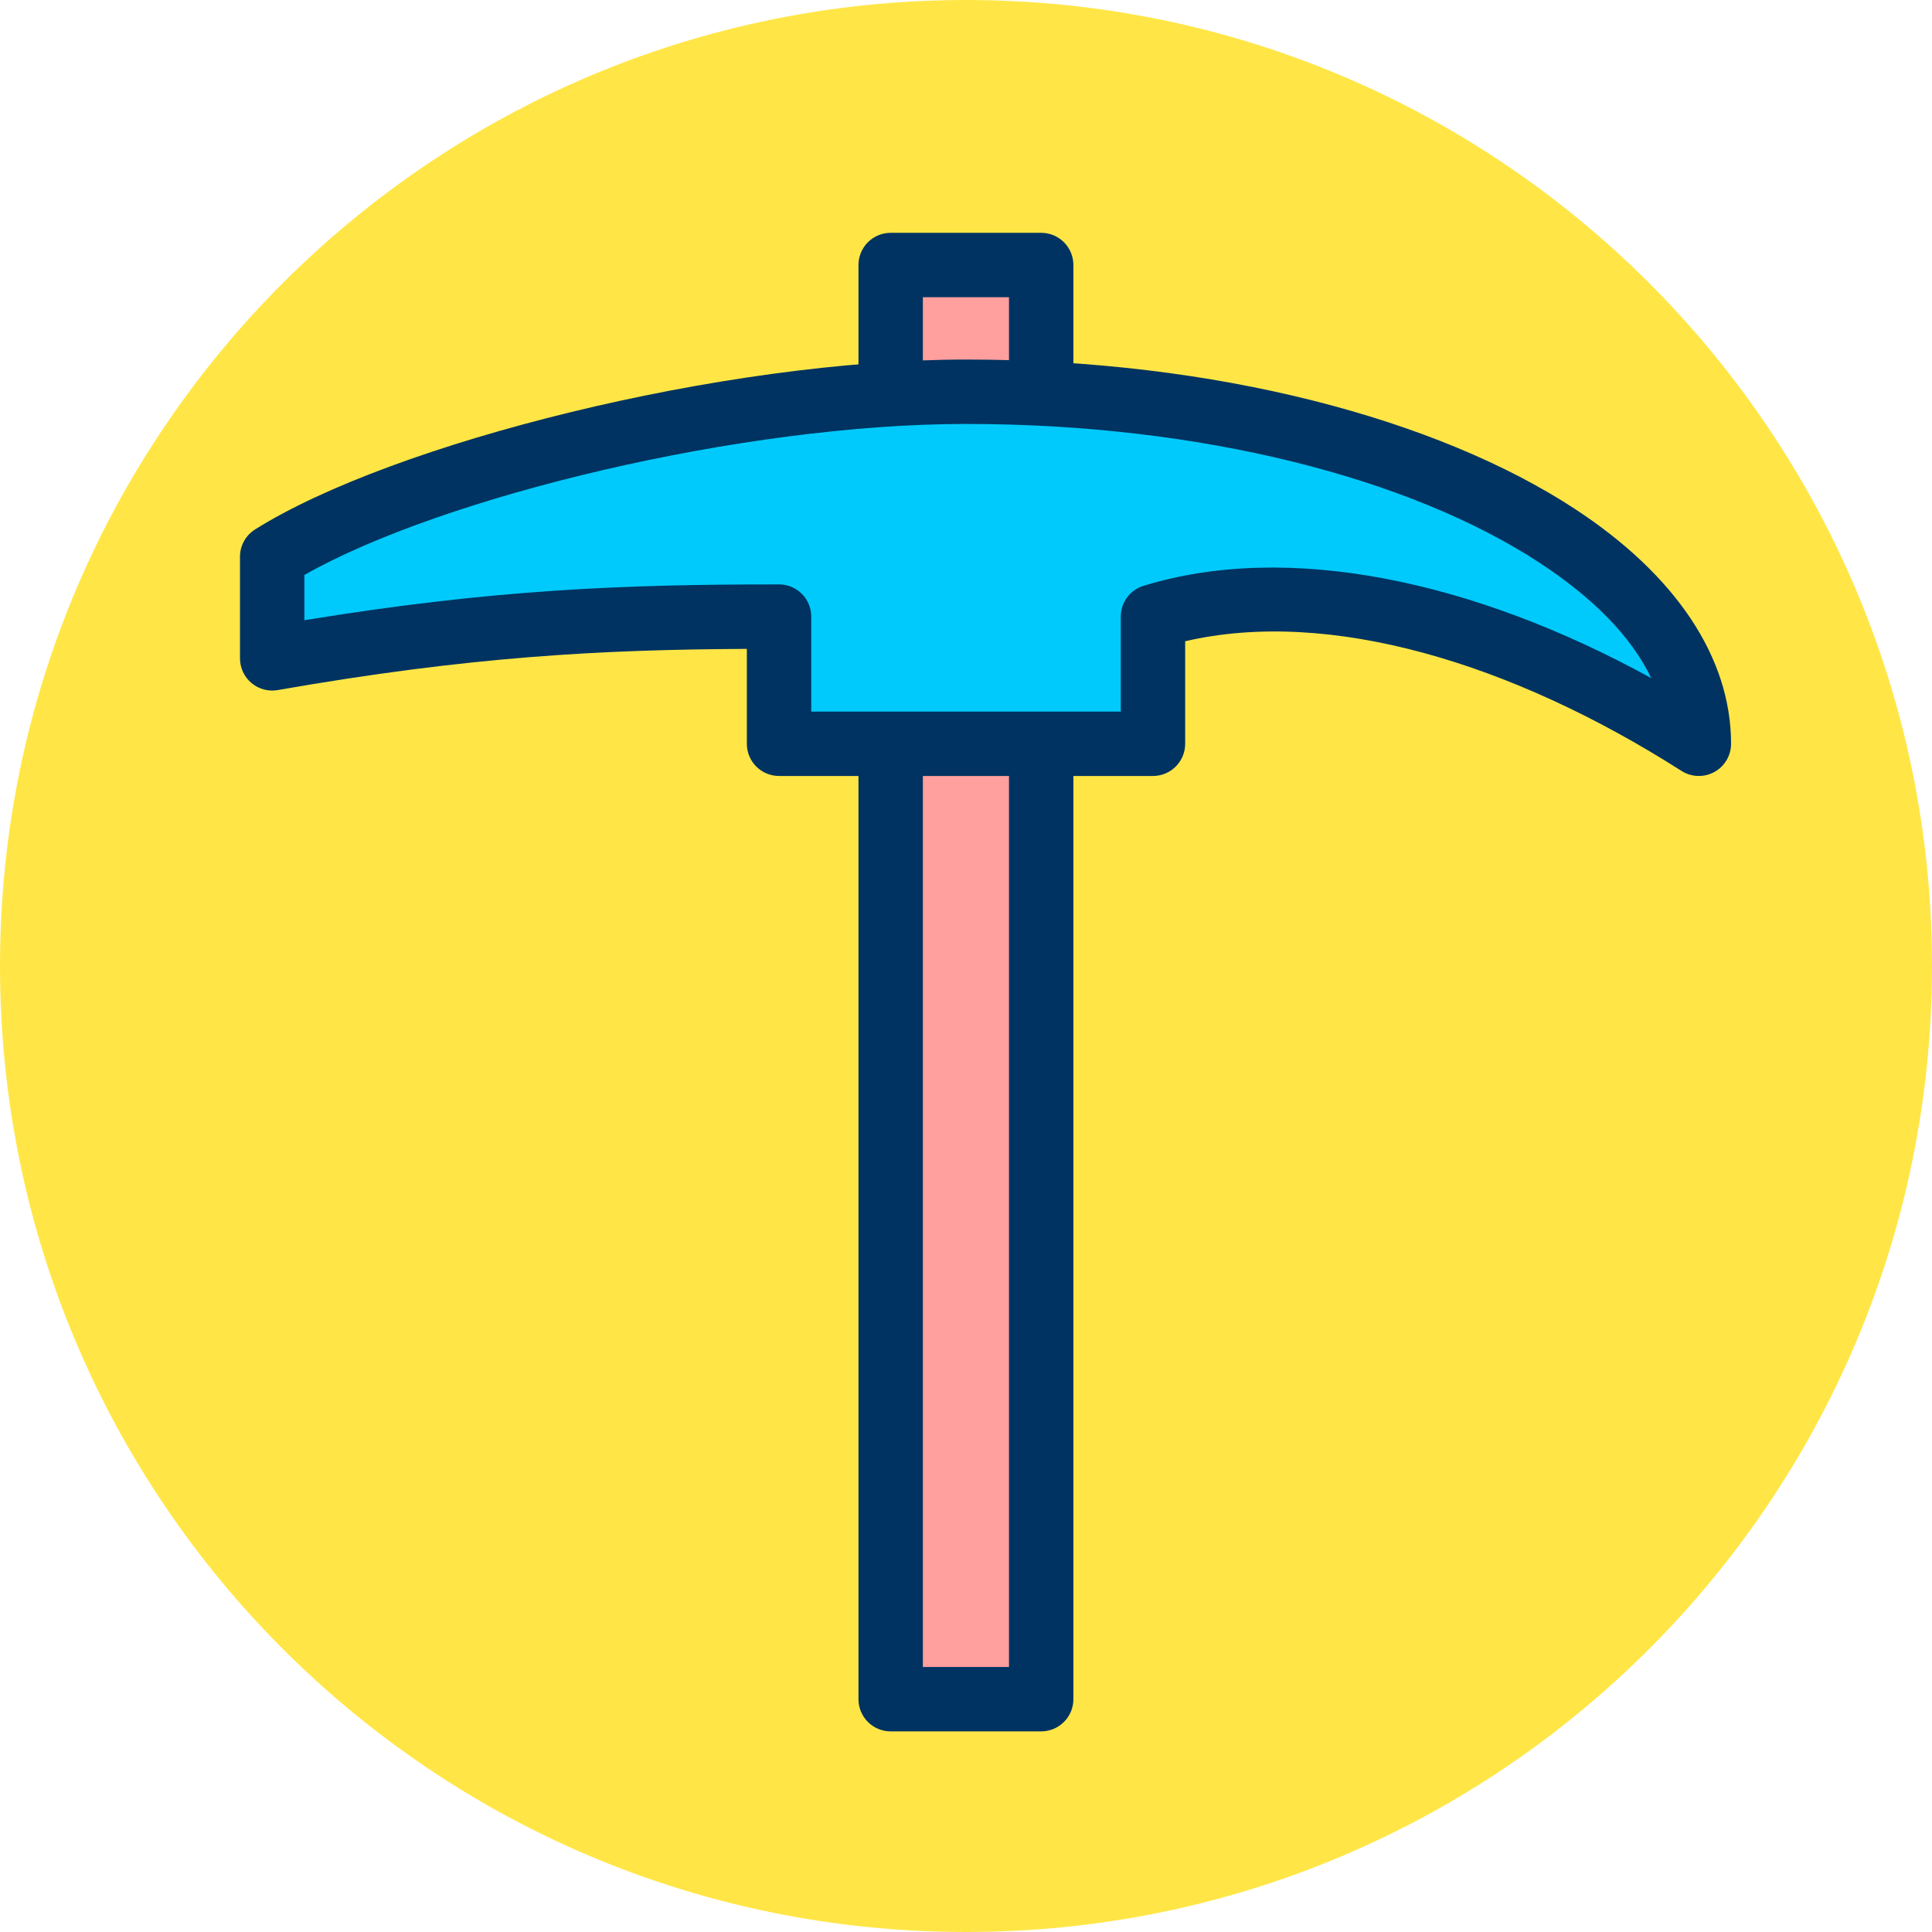
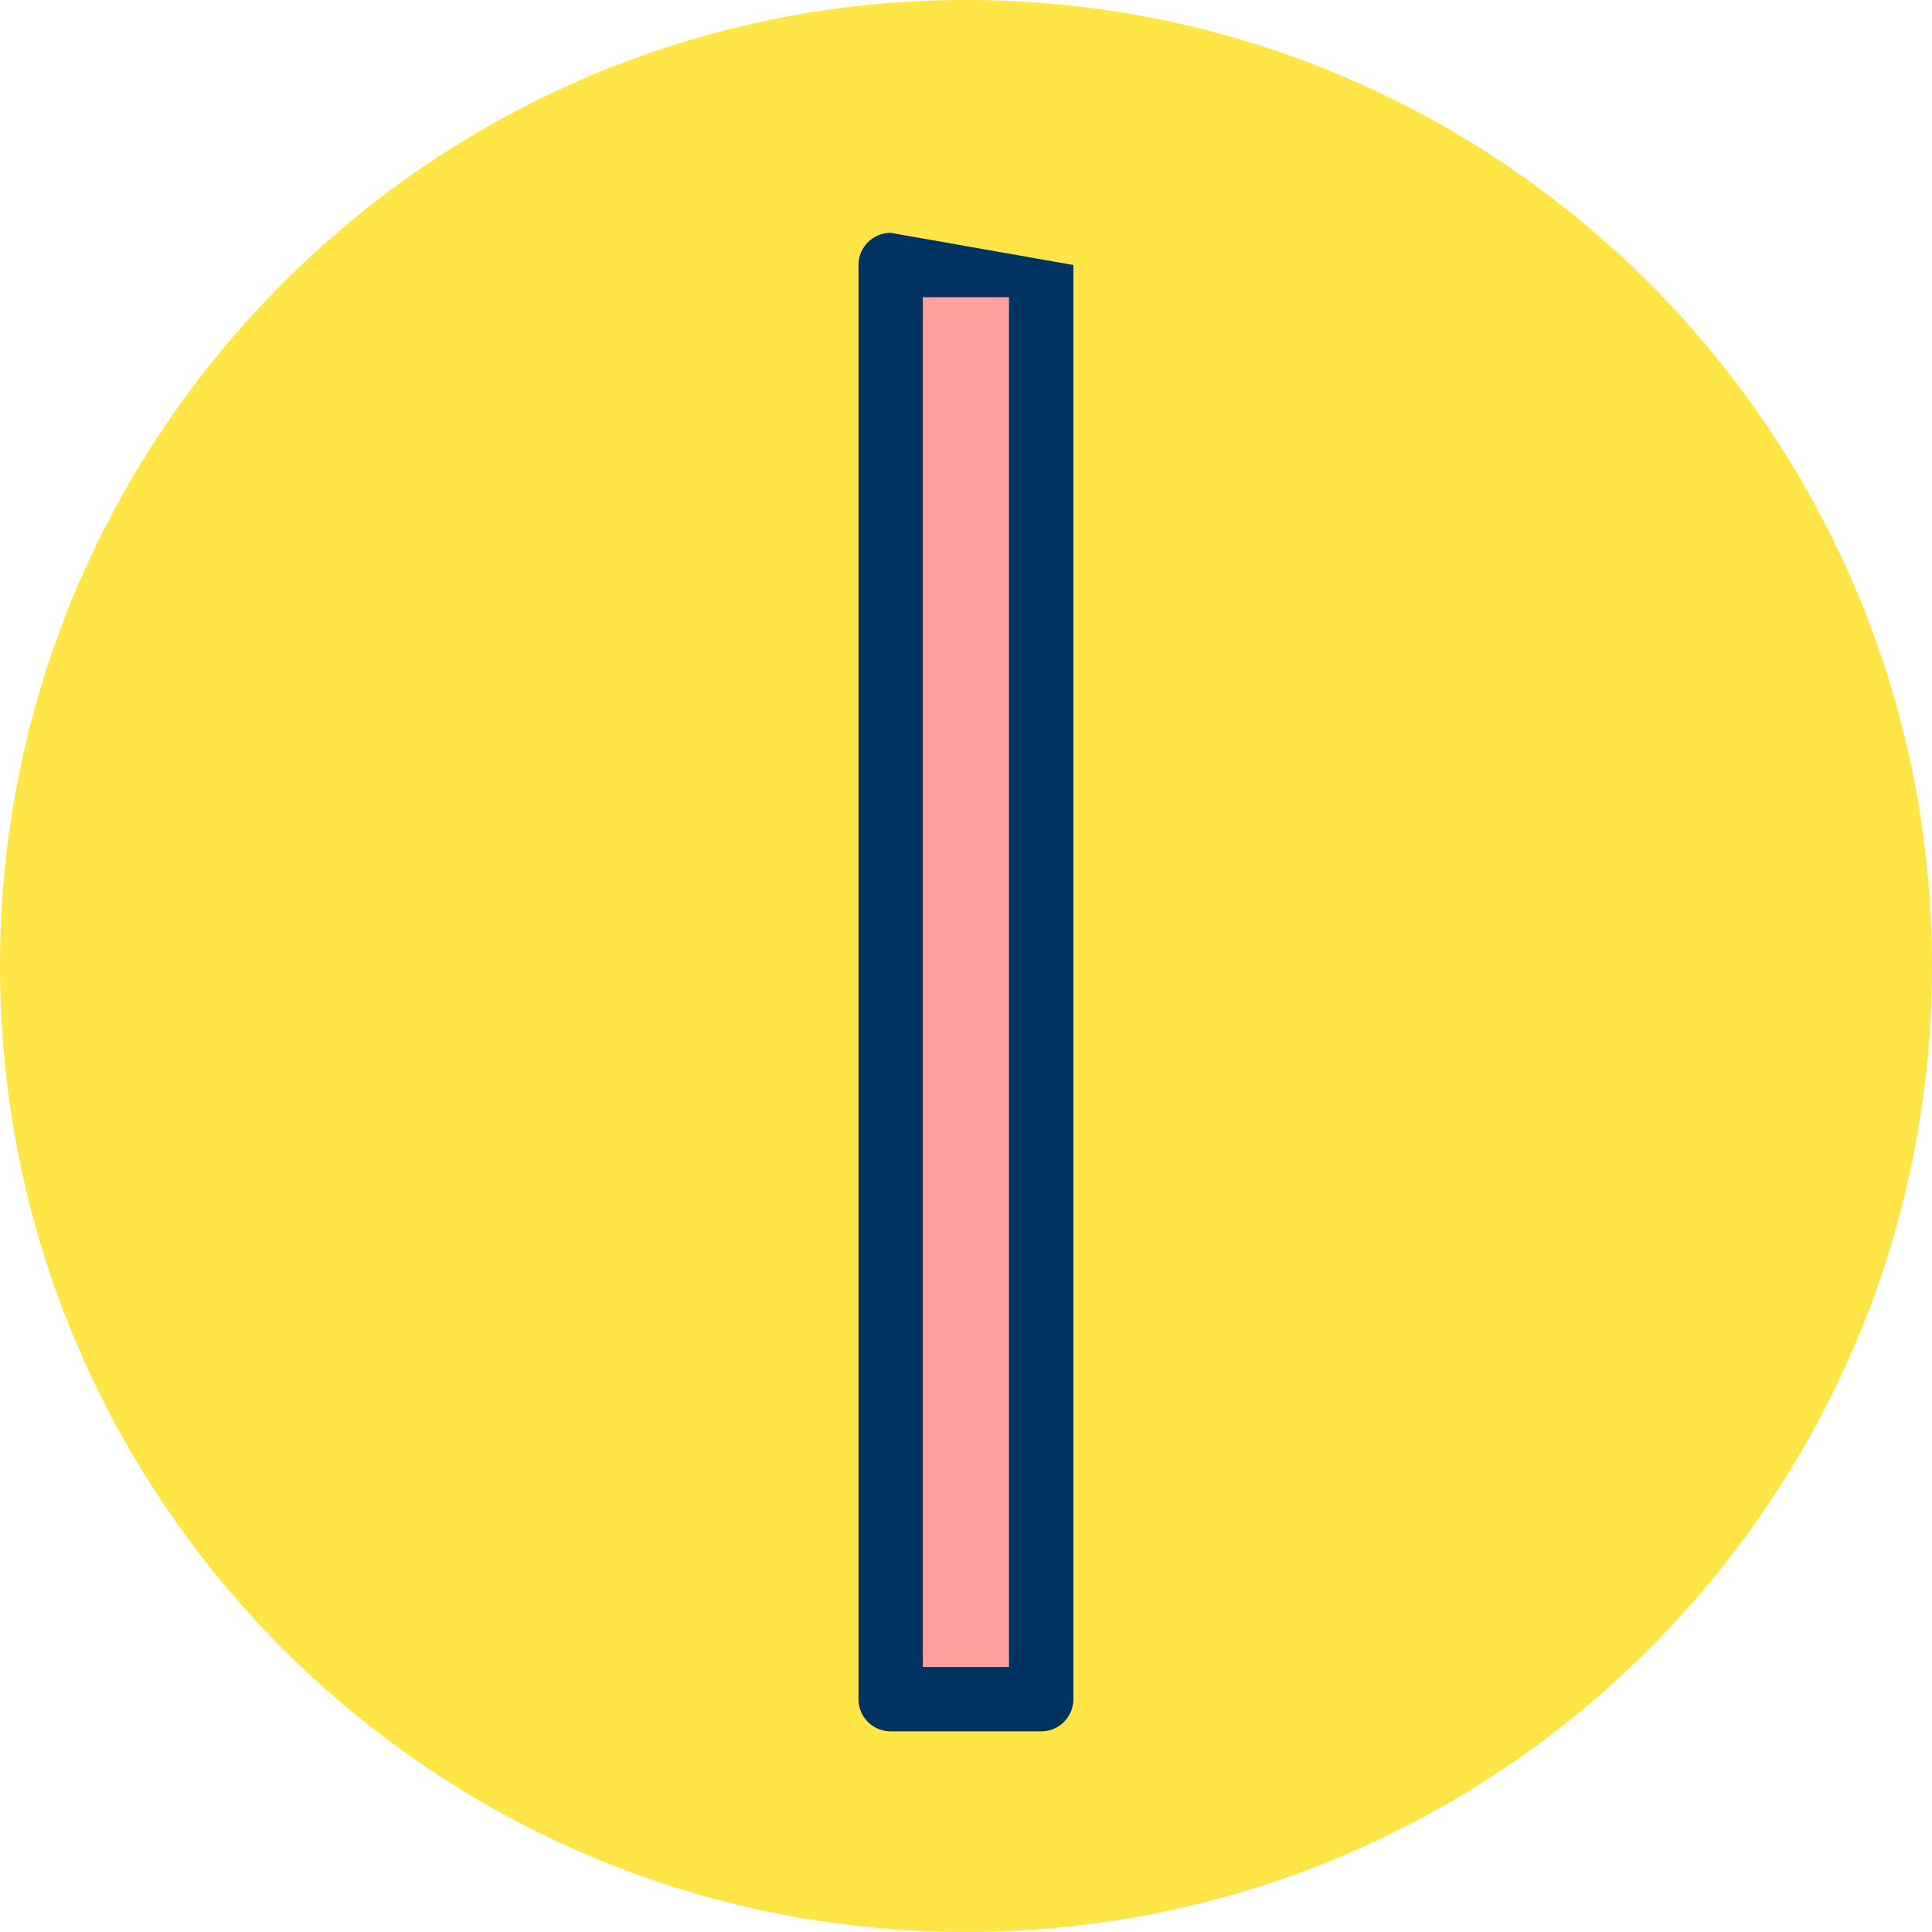
<svg xmlns="http://www.w3.org/2000/svg" xmlns:ns1="http://www.serif.com/" width="100%" height="100%" viewBox="0 0 120 120" version="1.1" xml:space="preserve" style="fill-rule:evenodd;clip-rule:evenodd;stroke-linejoin:round;stroke-miterlimit:2;">
  <g transform="matrix(1,0,0,1,-802.825,-577.522)">
    <g id="_7-5" ns1:id="7-5" transform="matrix(1,0,0,1,802.825,577.522)">
      <rect x="0" y="0" width="120" height="120" style="fill:none;" />
      <g transform="matrix(-1,0,0,1,60,120)">
        <path d="M0,-120C-33.137,-120 -60,-93.137 -60,-60C-60,-26.863 -33.137,0 0,0C33.137,0 60,-26.863 60,-60C60,-93.137 33.137,-120 0,-120" style="fill:rgb(255,230,70);fill-rule:nonzero;" />
      </g>
      <g transform="matrix(0.739,0,0,1,-572.958,-709.398)">
        <rect x="850.175" y="725.859" width="12.651" height="89.079" style="fill:rgb(255,159,158);" />
      </g>
      <g transform="matrix(0.739,0,0,1,-572.958,-709.398)">
-         <path d="M865.532,725.859C865.532,724.754 864.32,723.859 862.825,723.859L850.175,723.859C848.68,723.859 847.468,724.754 847.468,725.859L847.468,814.937C847.468,816.042 848.68,816.937 850.175,816.937L862.825,816.937C864.32,816.937 865.532,816.042 865.532,814.937L865.532,725.859ZM860.119,727.859L860.119,812.937C860.119,812.937 852.881,812.937 852.881,812.937C852.881,812.937 852.881,727.859 852.881,727.859L860.119,727.859Z" style="fill:rgb(0,51,97);" />
+         <path d="M865.532,725.859L850.175,723.859C848.68,723.859 847.468,724.754 847.468,725.859L847.468,814.937C847.468,816.042 848.68,816.937 850.175,816.937L862.825,816.937C864.32,816.937 865.532,816.042 865.532,814.937L865.532,725.859ZM860.119,727.859L860.119,812.937C860.119,812.937 852.881,812.937 852.881,812.937C852.881,812.937 852.881,727.859 852.881,727.859L860.119,727.859Z" style="fill:rgb(0,51,97);" />
      </g>
      <g transform="matrix(1,0,0,1,-802.825,-710.052)">
-         <path d="M819.731,744.63C828.051,739.403 848.081,734.384 862.825,734.384C887.948,734.384 908.344,744.182 908.344,756.249C896.66,748.798 884.04,745.398 874.438,748.35L874.438,756.249L851.213,756.249L851.213,748.35C841.236,748.35 832.69,748.675 819.731,750.944L819.731,744.63Z" style="fill:rgb(0,202,251);" />
-       </g>
+         </g>
      <g transform="matrix(1,0,0,1,-802.825,-710.052)">
-         <path d="M818.667,742.937C818.084,743.303 817.731,743.942 817.731,744.63L817.731,750.944C817.731,751.535 817.992,752.095 818.444,752.475C818.897,752.855 819.494,753.016 820.076,752.914C832.02,750.823 840.173,750.402 849.213,750.355C849.213,750.355 849.213,756.249 849.213,756.249C849.213,757.354 850.108,758.249 851.213,758.249L874.438,758.249C875.542,758.249 876.438,757.354 876.438,756.249L876.438,749.881C885.38,747.804 896.709,751.202 907.268,757.936C907.884,758.328 908.665,758.354 909.305,758.003C909.946,757.652 910.344,756.98 910.344,756.249C910.344,750.837 906.846,745.724 900.652,741.667C892.116,736.074 878.354,732.384 862.825,732.384C847.713,732.384 827.194,737.579 818.667,742.937ZM821.731,745.765C830.331,740.879 848.976,736.384 862.825,736.384C877.443,736.384 890.425,739.748 898.46,745.013C901.703,747.137 904.13,749.543 905.385,752.17C894.322,746.088 882.817,743.681 873.85,746.438C873.011,746.696 872.438,747.471 872.438,748.35L872.438,754.249C872.438,754.249 853.213,754.249 853.213,754.249C853.213,754.249 853.213,748.35 853.213,748.35C853.213,747.245 852.317,746.35 851.213,746.35C841.741,746.35 833.545,746.641 821.731,748.576L821.731,745.765Z" style="fill:rgb(0,51,97);" />
-       </g>
+         </g>
    </g>
  </g>
</svg>